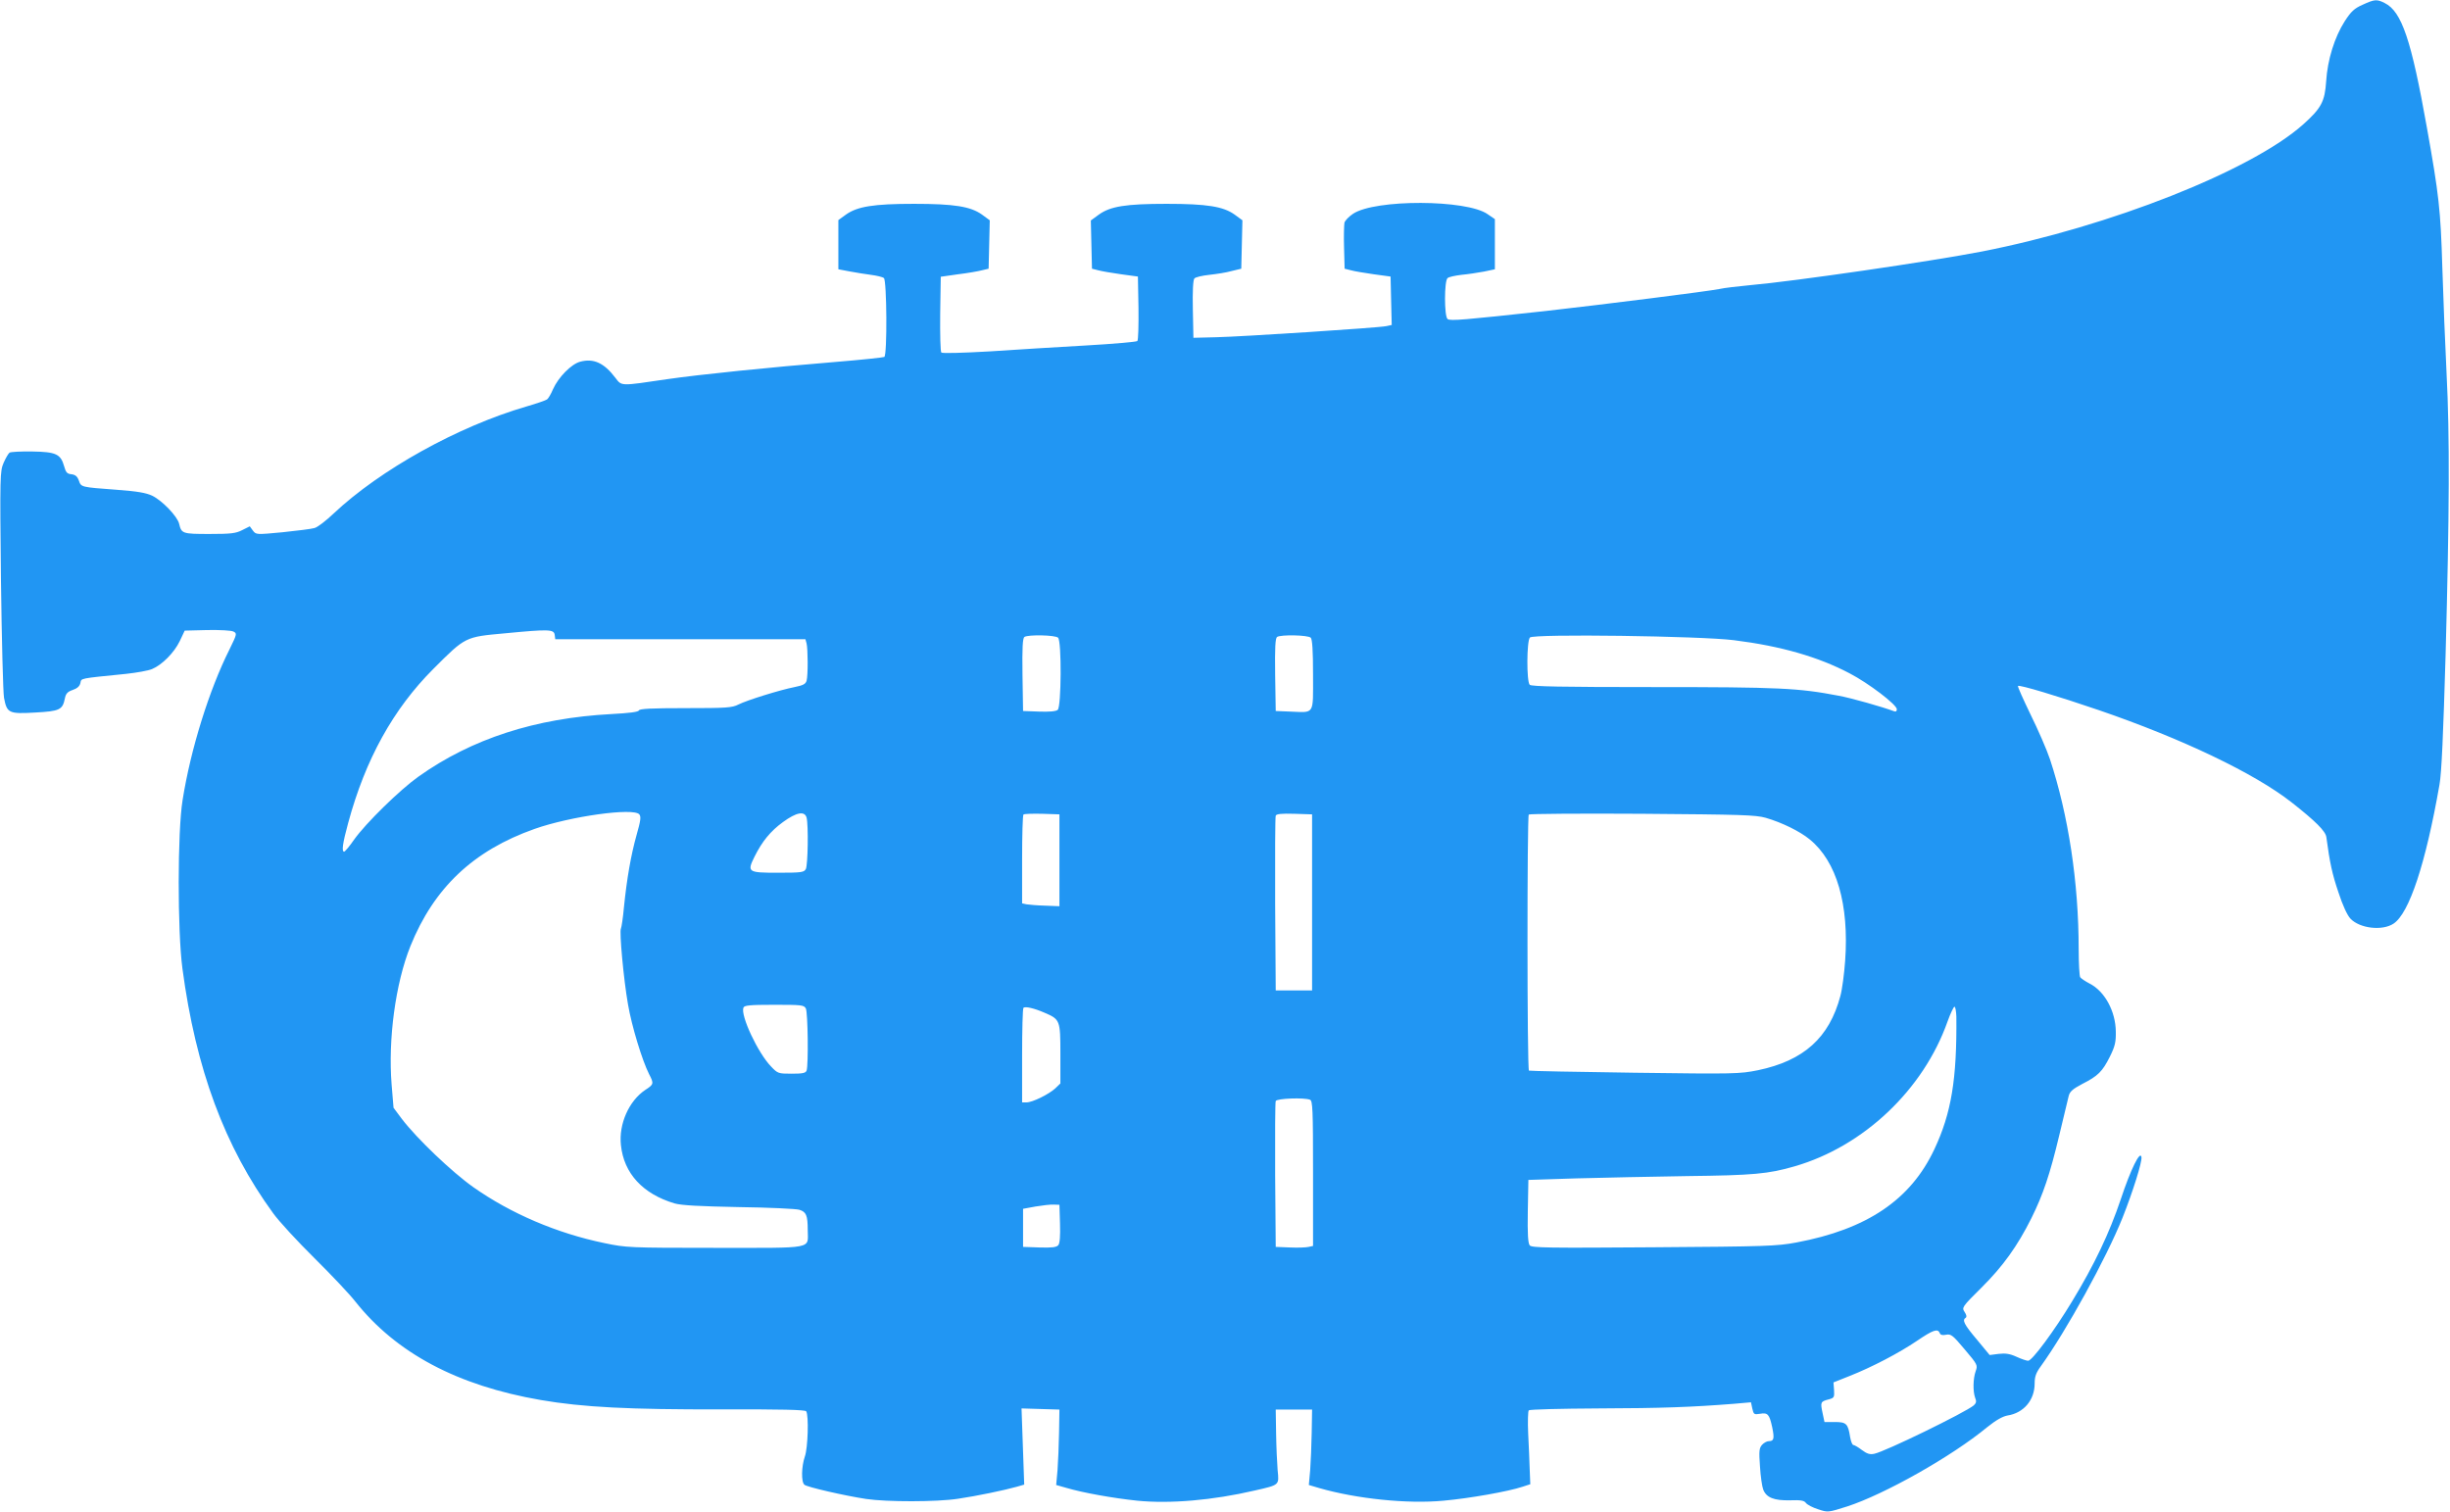
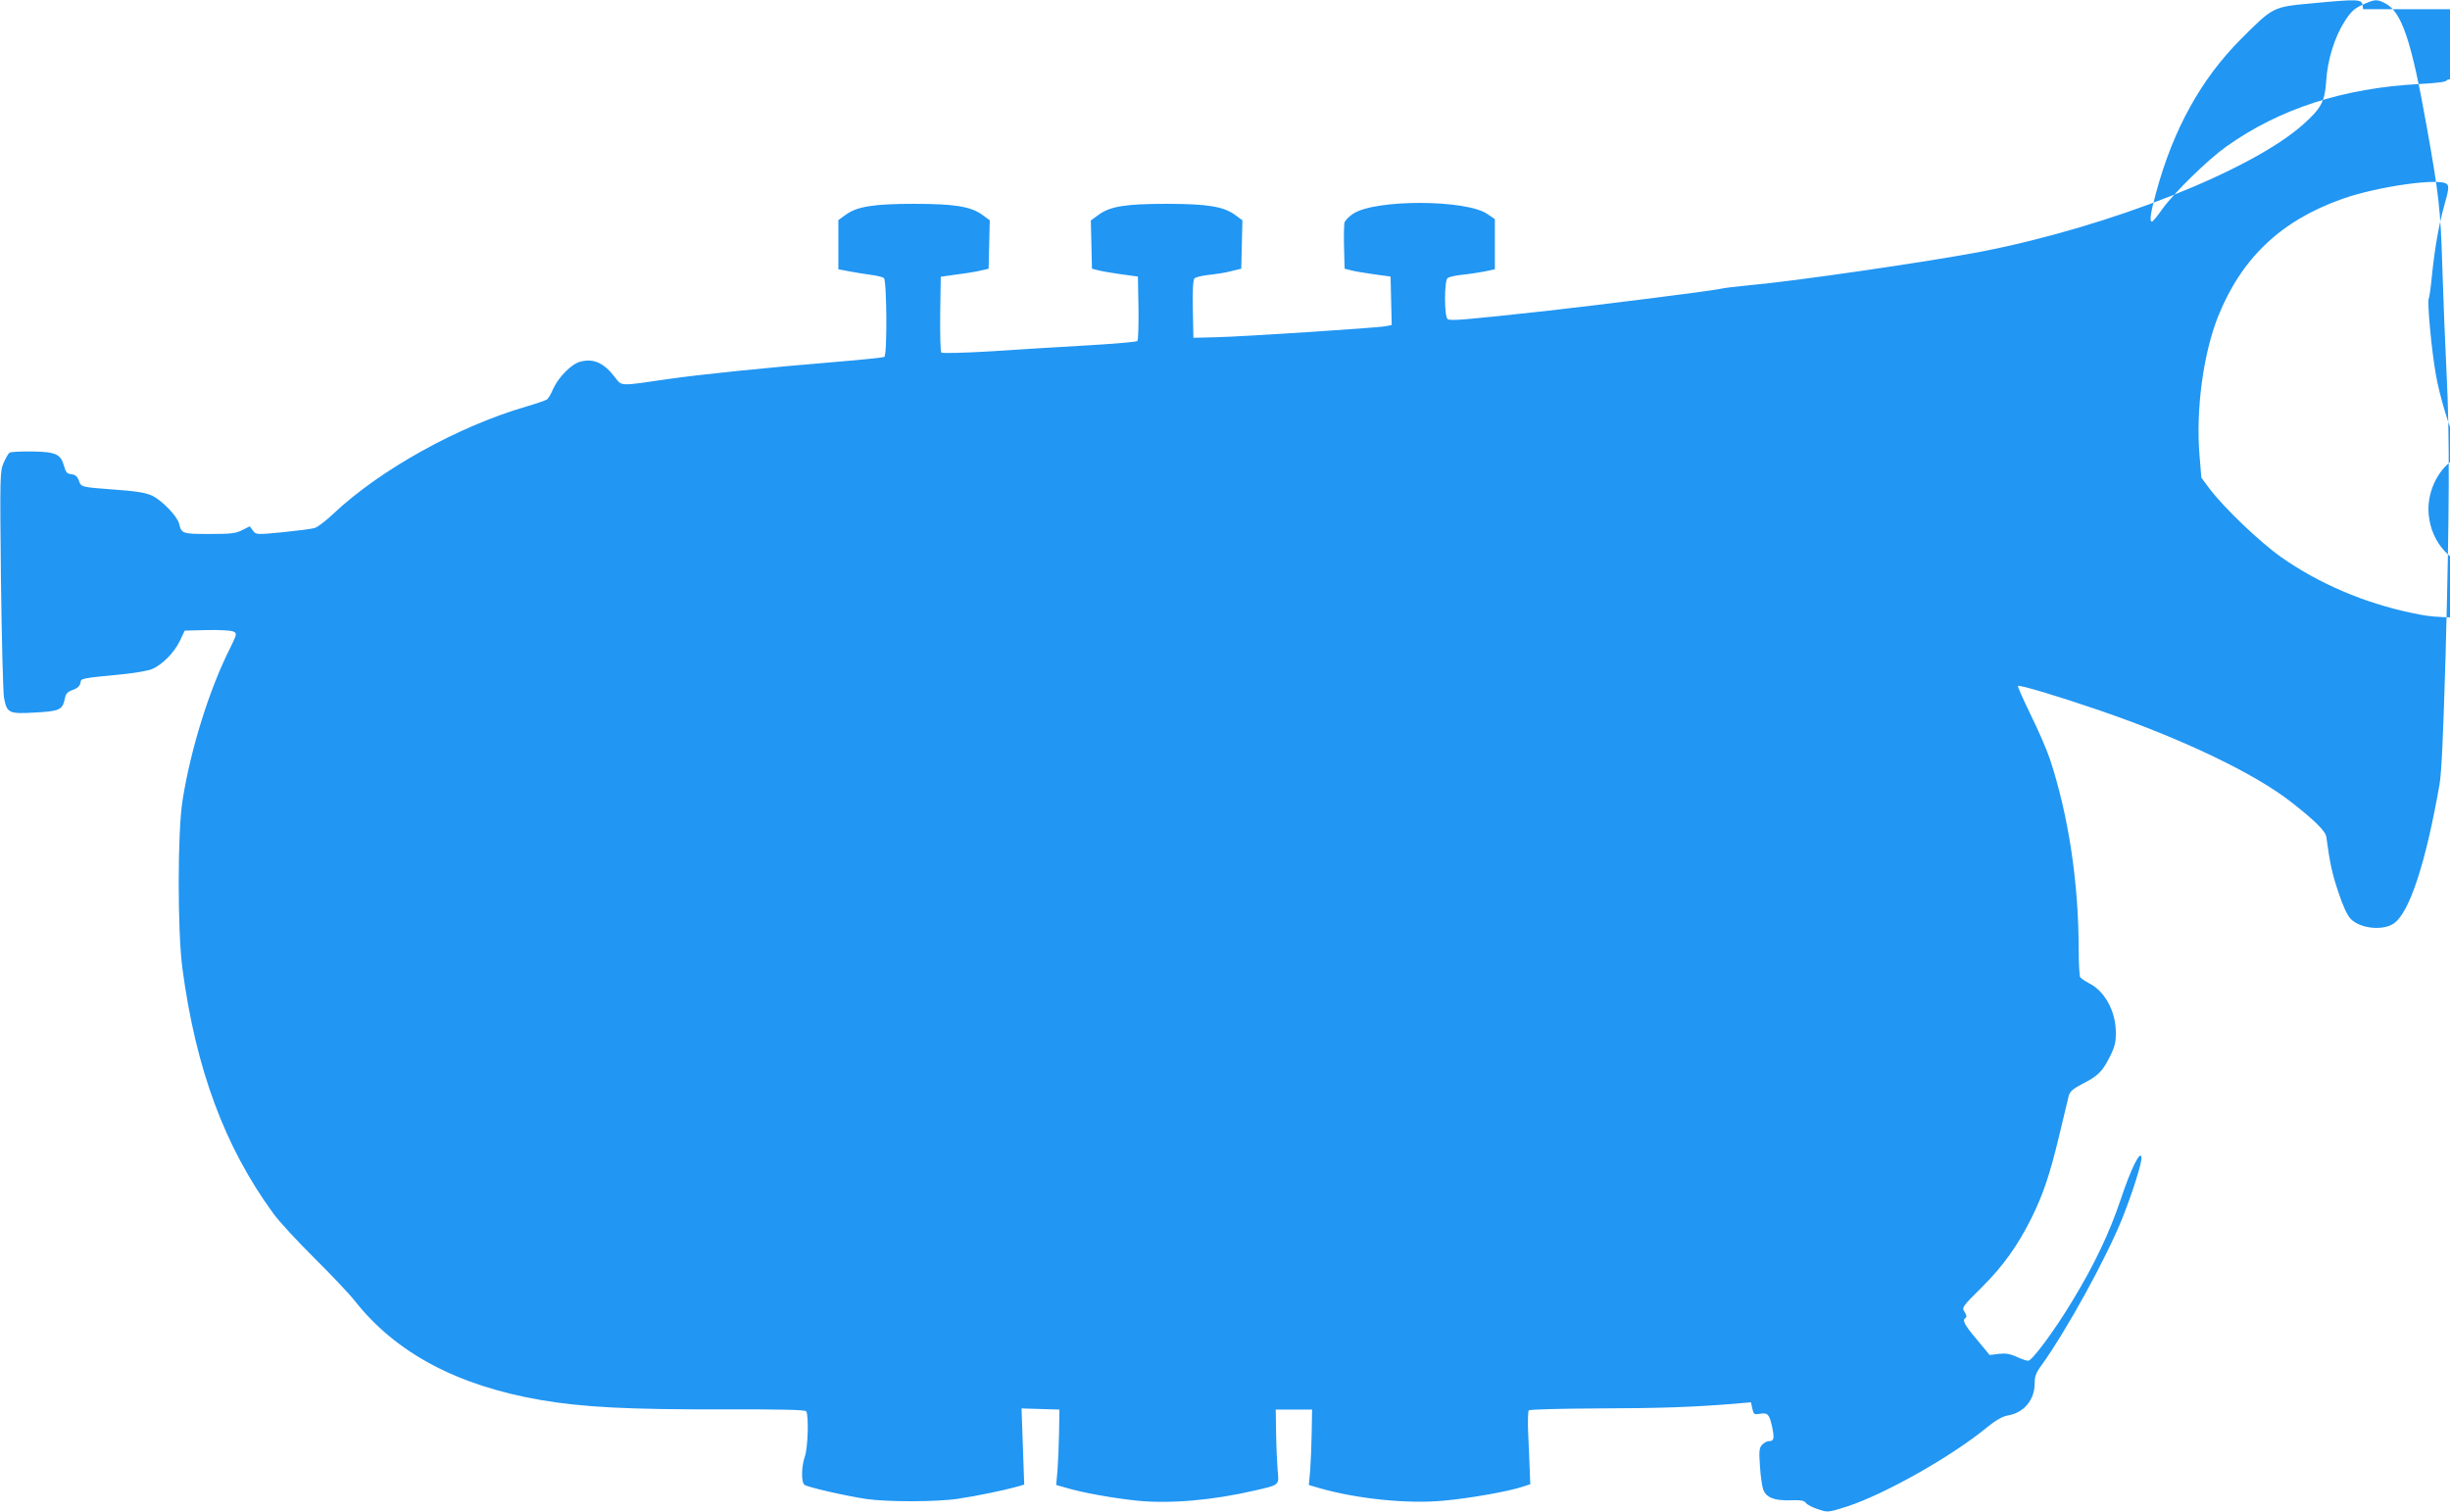
<svg xmlns="http://www.w3.org/2000/svg" version="1.0" width="1280pt" height="790pt" viewBox="0 0 1280 790" preserveAspectRatio="xMidYMid meet">
  <g transform="translate(0,790) scale(0.1,-0.1)" fill="#2196f3" stroke="none">
-     <path d="M12343 7875 c-43 -19 -60 -35 -93 -86 -53 -83 -90 -201 -97 -314 -7 -105 -25 -140 -120 -225 -270 -241 -1008 -533 -1678 -664 -262 -51 -982 -156 -1212 -176 -62 -6 -134 -14 -160 -20 -59 -12 -598 -80 -908 -115 -423 -46 -499 -53 -512 -42 -18 13 -18 201 0 214 6 6 39 13 72 17 33 3 86 11 118 17 l57 12 0 131 0 131 -38 26 c-109 77 -587 79 -703 2 -21 -14 -42 -35 -45 -47 -2 -12 -4 -70 -2 -130 l3 -110 32 -8 c17 -5 71 -14 120 -21 l88 -12 3 -127 3 -126 -28 -6 c-43 -9 -753 -55 -888 -58 l-120 -3 -3 149 c-2 92 1 153 8 161 6 7 41 15 78 19 37 4 90 12 117 20 l50 12 3 127 3 126 -41 30 c-59 42 -144 56 -355 56 -213 0 -295 -13 -355 -57 l-41 -30 3 -126 3 -126 32 -8 c17 -5 71 -14 120 -21 l88 -12 3 -164 c1 -91 -1 -168 -6 -173 -4 -4 -125 -15 -267 -23 -143 -8 -370 -22 -504 -31 -140 -8 -248 -11 -253 -6 -5 5 -7 96 -6 202 l3 194 91 13 c50 6 107 16 125 21 l34 8 3 127 3 126 -41 30 c-59 42 -144 56 -355 56 -211 0 -296 -14 -355 -56 l-40 -29 0 -129 0 -128 58 -11 c31 -6 82 -14 112 -18 30 -4 61 -11 68 -17 15 -12 18 -402 2 -412 -6 -3 -119 -15 -253 -26 -345 -28 -715 -66 -880 -90 -250 -37 -238 -37 -272 7 -59 78 -114 103 -184 84 -46 -12 -114 -81 -142 -144 -10 -24 -24 -48 -31 -53 -7 -5 -56 -22 -108 -37 -357 -104 -764 -330 -1008 -560 -39 -37 -83 -71 -99 -75 -16 -5 -91 -14 -167 -22 -138 -13 -138 -13 -155 9 l-16 22 -40 -20 c-33 -17 -59 -20 -171 -20 -141 0 -146 2 -158 53 -9 39 -89 122 -141 147 -32 15 -77 23 -186 31 -186 14 -185 13 -197 48 -8 22 -18 30 -38 33 -24 2 -30 10 -39 42 -18 64 -43 75 -167 77 -58 1 -112 -2 -118 -6 -6 -4 -20 -28 -31 -53 -19 -44 -20 -65 -14 -611 4 -311 11 -589 16 -617 15 -80 25 -85 162 -77 129 7 144 14 156 74 5 25 14 35 41 44 23 8 36 19 40 36 6 26 -11 23 238 48 56 6 117 17 136 25 53 22 116 86 145 146 l26 55 118 3 c69 1 125 -2 137 -8 19 -10 18 -13 -21 -93 -106 -211 -203 -522 -245 -787 -27 -165 -27 -685 -1 -880 70 -526 221 -932 474 -1279 30 -42 128 -148 217 -236 89 -88 184 -189 212 -225 214 -270 534 -440 969 -515 221 -38 462 -50 945 -49 311 1 437 -2 442 -10 14 -21 9 -192 -7 -236 -18 -52 -20 -134 -2 -148 14 -12 210 -57 322 -74 108 -16 369 -16 480 1 96 14 245 45 308 63 l38 11 -7 199 -7 199 99 -3 99 -3 -2 -120 c-1 -66 -5 -155 -8 -197 l-7 -77 53 -15 c83 -25 245 -54 370 -67 172 -17 395 2 614 53 131 30 128 27 120 106 -3 37 -7 123 -8 192 l-2 125 95 0 95 0 -2 -120 c-1 -66 -5 -155 -8 -197 l-7 -77 54 -16 c194 -56 461 -84 650 -66 134 12 339 48 413 73 l40 13 -3 75 c-1 41 -5 126 -8 189 -3 63 -1 118 3 122 5 5 168 9 363 10 334 1 489 7 706 24 l92 8 7 -33 c7 -30 9 -32 40 -27 41 7 49 -2 64 -71 12 -59 9 -72 -18 -72 -10 0 -26 -9 -35 -19 -15 -17 -17 -32 -11 -113 3 -51 11 -106 17 -121 16 -42 57 -58 140 -56 56 2 74 -1 83 -14 7 -9 35 -24 64 -33 51 -17 51 -17 152 15 194 63 546 261 731 414 46 37 80 56 106 61 85 13 142 81 142 167 0 36 7 56 32 90 134 186 342 564 427 776 54 136 103 292 99 317 -6 38 -56 -63 -108 -220 -60 -178 -138 -342 -254 -533 -93 -154 -209 -311 -230 -311 -8 0 -35 9 -61 21 -35 16 -58 19 -93 15 l-47 -6 -67 81 c-67 79 -78 102 -58 114 6 4 4 15 -6 30 -15 23 -14 26 88 127 112 111 188 217 261 363 61 123 97 229 146 435 23 96 45 188 49 204 6 23 21 36 70 62 83 42 106 65 145 143 27 54 32 77 31 131 -1 106 -58 211 -137 251 -23 12 -45 27 -49 33 -4 6 -8 72 -8 147 0 349 -54 701 -150 992 -17 51 -63 156 -102 235 -38 79 -68 145 -65 148 7 7 208 -53 424 -127 434 -149 811 -329 1005 -481 126 -99 178 -151 182 -182 18 -135 31 -194 63 -288 22 -68 46 -120 63 -138 48 -51 166 -65 225 -26 82 54 168 314 240 726 11 59 20 266 32 680 20 739 22 1141 5 1470 -7 140 -17 388 -22 550 -9 306 -18 382 -81 735 -81 455 -131 605 -220 649 -41 21 -53 20 -116 -9z m-9445 -3292 l3 -23 654 0 653 0 6 -22 c7 -29 8 -166 0 -195 -5 -17 -18 -24 -63 -33 -76 -15 -247 -68 -293 -91 -33 -17 -62 -19 -277 -19 -176 0 -240 -3 -243 -12 -3 -8 -50 -14 -144 -19 -396 -21 -730 -129 -1008 -327 -96 -68 -274 -242 -336 -329 -24 -35 -48 -63 -52 -63 -14 0 -8 44 21 150 90 333 236 596 445 805 169 169 165 167 375 186 229 22 255 21 259 -8z m2630 -15 c19 -19 17 -362 -2 -377 -9 -8 -45 -11 -98 -9 l-83 3 -3 189 c-2 145 1 191 10 198 21 13 162 10 176 -4z m1320 0 c8 -8 12 -66 12 -195 0 -212 10 -196 -120 -191 l-75 3 -3 189 c-2 145 1 191 10 198 21 13 162 10 176 -4z m2211 -13 c247 -31 440 -87 604 -173 100 -52 247 -164 247 -188 0 -10 -5 -14 -15 -10 -59 22 -223 69 -290 81 -208 40 -311 45 -965 45 -481 0 -639 3 -648 12 -17 17 -16 229 1 247 18 20 894 8 1066 -14z m-5719 -910 c10 -12 7 -33 -14 -107 -30 -107 -51 -229 -66 -376 -5 -57 -13 -108 -16 -114 -9 -14 14 -266 37 -396 19 -112 74 -293 110 -364 26 -50 25 -54 -20 -83 -85 -57 -139 -178 -127 -288 15 -148 115 -256 281 -305 36 -10 128 -15 335 -19 157 -2 299 -9 316 -14 36 -11 44 -29 44 -107 0 -100 44 -92 -483 -92 -452 0 -465 1 -580 25 -247 51 -488 154 -684 292 -113 80 -295 254 -373 356 l-44 59 -10 121 c-19 237 20 528 98 723 123 305 329 500 649 613 187 66 517 112 547 76z m874 -17 c10 -38 7 -248 -4 -269 -10 -17 -22 -19 -146 -19 -157 0 -162 3 -122 84 40 80 83 133 149 181 70 51 113 59 123 23z m1321 -223 l0 -240 -75 3 c-41 1 -85 5 -97 7 l-23 5 0 229 c0 125 3 231 7 235 4 4 48 5 98 4 l90 -3 0 -240z m1320 -220 l0 -460 -95 0 -95 0 -3 450 c-1 248 0 456 3 463 3 9 29 12 97 10 l93 -3 0 -460z m2370 442 c86 -25 179 -71 230 -113 141 -115 206 -340 185 -634 -5 -69 -16 -152 -25 -184 -58 -218 -191 -338 -431 -388 -95 -19 -119 -20 -644 -13 -300 4 -548 9 -552 11 -10 6 -10 1328 -1 1338 4 4 271 6 593 4 519 -4 592 -6 645 -21z m-5015 -996 c11 -21 14 -298 4 -325 -5 -13 -22 -16 -78 -16 -70 0 -73 1 -108 38 -68 70 -160 266 -144 307 4 12 33 15 160 15 143 0 156 -1 166 -19z m1246 -22 c82 -35 84 -39 84 -214 l0 -156 -27 -26 c-34 -31 -119 -73 -150 -73 l-23 0 0 243 c0 134 3 247 7 251 9 9 56 -2 109 -25z m4765 -21 c3 -326 -26 -504 -115 -693 -124 -264 -352 -418 -721 -487 -102 -19 -157 -21 -746 -25 -550 -4 -637 -3 -647 10 -9 11 -12 61 -10 178 l3 164 250 8 c138 4 399 9 580 12 343 4 424 11 561 51 360 104 673 400 799 757 15 42 32 77 36 77 5 0 9 -24 10 -52z m-3377 -434 c14 -5 16 -49 16 -385 l0 -379 -23 -5 c-12 -3 -56 -5 -97 -3 l-75 3 -3 375 c-1 206 0 381 3 387 5 14 148 19 179 7z m-1306 -648 c2 -65 -1 -103 -9 -112 -9 -11 -33 -14 -98 -12 l-86 3 0 100 0 99 65 12 c36 6 79 11 95 10 l30 -1 3 -99z m4596 -571 c4 -10 14 -13 33 -9 26 5 35 -2 97 -76 68 -80 69 -83 58 -114 -14 -39 -15 -106 -3 -139 8 -19 6 -28 -7 -40 -44 -37 -464 -242 -520 -253 -23 -5 -38 0 -65 20 -18 14 -39 26 -44 26 -6 0 -13 19 -17 41 -11 71 -20 79 -81 79 l-53 0 -10 47 c-12 56 -11 60 31 71 30 8 31 11 29 49 l-3 40 83 33 c119 47 260 121 353 184 84 57 109 66 119 41z" />
+     <path d="M12343 7875 c-43 -19 -60 -35 -93 -86 -53 -83 -90 -201 -97 -314 -7 -105 -25 -140 -120 -225 -270 -241 -1008 -533 -1678 -664 -262 -51 -982 -156 -1212 -176 -62 -6 -134 -14 -160 -20 -59 -12 -598 -80 -908 -115 -423 -46 -499 -53 -512 -42 -18 13 -18 201 0 214 6 6 39 13 72 17 33 3 86 11 118 17 l57 12 0 131 0 131 -38 26 c-109 77 -587 79 -703 2 -21 -14 -42 -35 -45 -47 -2 -12 -4 -70 -2 -130 l3 -110 32 -8 c17 -5 71 -14 120 -21 l88 -12 3 -127 3 -126 -28 -6 c-43 -9 -753 -55 -888 -58 l-120 -3 -3 149 c-2 92 1 153 8 161 6 7 41 15 78 19 37 4 90 12 117 20 l50 12 3 127 3 126 -41 30 c-59 42 -144 56 -355 56 -213 0 -295 -13 -355 -57 l-41 -30 3 -126 3 -126 32 -8 c17 -5 71 -14 120 -21 l88 -12 3 -164 c1 -91 -1 -168 -6 -173 -4 -4 -125 -15 -267 -23 -143 -8 -370 -22 -504 -31 -140 -8 -248 -11 -253 -6 -5 5 -7 96 -6 202 l3 194 91 13 c50 6 107 16 125 21 l34 8 3 127 3 126 -41 30 c-59 42 -144 56 -355 56 -211 0 -296 -14 -355 -56 l-40 -29 0 -129 0 -128 58 -11 c31 -6 82 -14 112 -18 30 -4 61 -11 68 -17 15 -12 18 -402 2 -412 -6 -3 -119 -15 -253 -26 -345 -28 -715 -66 -880 -90 -250 -37 -238 -37 -272 7 -59 78 -114 103 -184 84 -46 -12 -114 -81 -142 -144 -10 -24 -24 -48 -31 -53 -7 -5 -56 -22 -108 -37 -357 -104 -764 -330 -1008 -560 -39 -37 -83 -71 -99 -75 -16 -5 -91 -14 -167 -22 -138 -13 -138 -13 -155 9 l-16 22 -40 -20 c-33 -17 -59 -20 -171 -20 -141 0 -146 2 -158 53 -9 39 -89 122 -141 147 -32 15 -77 23 -186 31 -186 14 -185 13 -197 48 -8 22 -18 30 -38 33 -24 2 -30 10 -39 42 -18 64 -43 75 -167 77 -58 1 -112 -2 -118 -6 -6 -4 -20 -28 -31 -53 -19 -44 -20 -65 -14 -611 4 -311 11 -589 16 -617 15 -80 25 -85 162 -77 129 7 144 14 156 74 5 25 14 35 41 44 23 8 36 19 40 36 6 26 -11 23 238 48 56 6 117 17 136 25 53 22 116 86 145 146 l26 55 118 3 c69 1 125 -2 137 -8 19 -10 18 -13 -21 -93 -106 -211 -203 -522 -245 -787 -27 -165 -27 -685 -1 -880 70 -526 221 -932 474 -1279 30 -42 128 -148 217 -236 89 -88 184 -189 212 -225 214 -270 534 -440 969 -515 221 -38 462 -50 945 -49 311 1 437 -2 442 -10 14 -21 9 -192 -7 -236 -18 -52 -20 -134 -2 -148 14 -12 210 -57 322 -74 108 -16 369 -16 480 1 96 14 245 45 308 63 l38 11 -7 199 -7 199 99 -3 99 -3 -2 -120 c-1 -66 -5 -155 -8 -197 l-7 -77 53 -15 c83 -25 245 -54 370 -67 172 -17 395 2 614 53 131 30 128 27 120 106 -3 37 -7 123 -8 192 l-2 125 95 0 95 0 -2 -120 c-1 -66 -5 -155 -8 -197 l-7 -77 54 -16 c194 -56 461 -84 650 -66 134 12 339 48 413 73 l40 13 -3 75 c-1 41 -5 126 -8 189 -3 63 -1 118 3 122 5 5 168 9 363 10 334 1 489 7 706 24 l92 8 7 -33 c7 -30 9 -32 40 -27 41 7 49 -2 64 -71 12 -59 9 -72 -18 -72 -10 0 -26 -9 -35 -19 -15 -17 -17 -32 -11 -113 3 -51 11 -106 17 -121 16 -42 57 -58 140 -56 56 2 74 -1 83 -14 7 -9 35 -24 64 -33 51 -17 51 -17 152 15 194 63 546 261 731 414 46 37 80 56 106 61 85 13 142 81 142 167 0 36 7 56 32 90 134 186 342 564 427 776 54 136 103 292 99 317 -6 38 -56 -63 -108 -220 -60 -178 -138 -342 -254 -533 -93 -154 -209 -311 -230 -311 -8 0 -35 9 -61 21 -35 16 -58 19 -93 15 l-47 -6 -67 81 c-67 79 -78 102 -58 114 6 4 4 15 -6 30 -15 23 -14 26 88 127 112 111 188 217 261 363 61 123 97 229 146 435 23 96 45 188 49 204 6 23 21 36 70 62 83 42 106 65 145 143 27 54 32 77 31 131 -1 106 -58 211 -137 251 -23 12 -45 27 -49 33 -4 6 -8 72 -8 147 0 349 -54 701 -150 992 -17 51 -63 156 -102 235 -38 79 -68 145 -65 148 7 7 208 -53 424 -127 434 -149 811 -329 1005 -481 126 -99 178 -151 182 -182 18 -135 31 -194 63 -288 22 -68 46 -120 63 -138 48 -51 166 -65 225 -26 82 54 168 314 240 726 11 59 20 266 32 680 20 739 22 1141 5 1470 -7 140 -17 388 -22 550 -9 306 -18 382 -81 735 -81 455 -131 605 -220 649 -41 21 -53 20 -116 -9z l3 -23 654 0 653 0 6 -22 c7 -29 8 -166 0 -195 -5 -17 -18 -24 -63 -33 -76 -15 -247 -68 -293 -91 -33 -17 -62 -19 -277 -19 -176 0 -240 -3 -243 -12 -3 -8 -50 -14 -144 -19 -396 -21 -730 -129 -1008 -327 -96 -68 -274 -242 -336 -329 -24 -35 -48 -63 -52 -63 -14 0 -8 44 21 150 90 333 236 596 445 805 169 169 165 167 375 186 229 22 255 21 259 -8z m2630 -15 c19 -19 17 -362 -2 -377 -9 -8 -45 -11 -98 -9 l-83 3 -3 189 c-2 145 1 191 10 198 21 13 162 10 176 -4z m1320 0 c8 -8 12 -66 12 -195 0 -212 10 -196 -120 -191 l-75 3 -3 189 c-2 145 1 191 10 198 21 13 162 10 176 -4z m2211 -13 c247 -31 440 -87 604 -173 100 -52 247 -164 247 -188 0 -10 -5 -14 -15 -10 -59 22 -223 69 -290 81 -208 40 -311 45 -965 45 -481 0 -639 3 -648 12 -17 17 -16 229 1 247 18 20 894 8 1066 -14z m-5719 -910 c10 -12 7 -33 -14 -107 -30 -107 -51 -229 -66 -376 -5 -57 -13 -108 -16 -114 -9 -14 14 -266 37 -396 19 -112 74 -293 110 -364 26 -50 25 -54 -20 -83 -85 -57 -139 -178 -127 -288 15 -148 115 -256 281 -305 36 -10 128 -15 335 -19 157 -2 299 -9 316 -14 36 -11 44 -29 44 -107 0 -100 44 -92 -483 -92 -452 0 -465 1 -580 25 -247 51 -488 154 -684 292 -113 80 -295 254 -373 356 l-44 59 -10 121 c-19 237 20 528 98 723 123 305 329 500 649 613 187 66 517 112 547 76z m874 -17 c10 -38 7 -248 -4 -269 -10 -17 -22 -19 -146 -19 -157 0 -162 3 -122 84 40 80 83 133 149 181 70 51 113 59 123 23z m1321 -223 l0 -240 -75 3 c-41 1 -85 5 -97 7 l-23 5 0 229 c0 125 3 231 7 235 4 4 48 5 98 4 l90 -3 0 -240z m1320 -220 l0 -460 -95 0 -95 0 -3 450 c-1 248 0 456 3 463 3 9 29 12 97 10 l93 -3 0 -460z m2370 442 c86 -25 179 -71 230 -113 141 -115 206 -340 185 -634 -5 -69 -16 -152 -25 -184 -58 -218 -191 -338 -431 -388 -95 -19 -119 -20 -644 -13 -300 4 -548 9 -552 11 -10 6 -10 1328 -1 1338 4 4 271 6 593 4 519 -4 592 -6 645 -21z m-5015 -996 c11 -21 14 -298 4 -325 -5 -13 -22 -16 -78 -16 -70 0 -73 1 -108 38 -68 70 -160 266 -144 307 4 12 33 15 160 15 143 0 156 -1 166 -19z m1246 -22 c82 -35 84 -39 84 -214 l0 -156 -27 -26 c-34 -31 -119 -73 -150 -73 l-23 0 0 243 c0 134 3 247 7 251 9 9 56 -2 109 -25z m4765 -21 c3 -326 -26 -504 -115 -693 -124 -264 -352 -418 -721 -487 -102 -19 -157 -21 -746 -25 -550 -4 -637 -3 -647 10 -9 11 -12 61 -10 178 l3 164 250 8 c138 4 399 9 580 12 343 4 424 11 561 51 360 104 673 400 799 757 15 42 32 77 36 77 5 0 9 -24 10 -52z m-3377 -434 c14 -5 16 -49 16 -385 l0 -379 -23 -5 c-12 -3 -56 -5 -97 -3 l-75 3 -3 375 c-1 206 0 381 3 387 5 14 148 19 179 7z m-1306 -648 c2 -65 -1 -103 -9 -112 -9 -11 -33 -14 -98 -12 l-86 3 0 100 0 99 65 12 c36 6 79 11 95 10 l30 -1 3 -99z m4596 -571 c4 -10 14 -13 33 -9 26 5 35 -2 97 -76 68 -80 69 -83 58 -114 -14 -39 -15 -106 -3 -139 8 -19 6 -28 -7 -40 -44 -37 -464 -242 -520 -253 -23 -5 -38 0 -65 20 -18 14 -39 26 -44 26 -6 0 -13 19 -17 41 -11 71 -20 79 -81 79 l-53 0 -10 47 c-12 56 -11 60 31 71 30 8 31 11 29 49 l-3 40 83 33 c119 47 260 121 353 184 84 57 109 66 119 41z" />
  </g>
</svg>